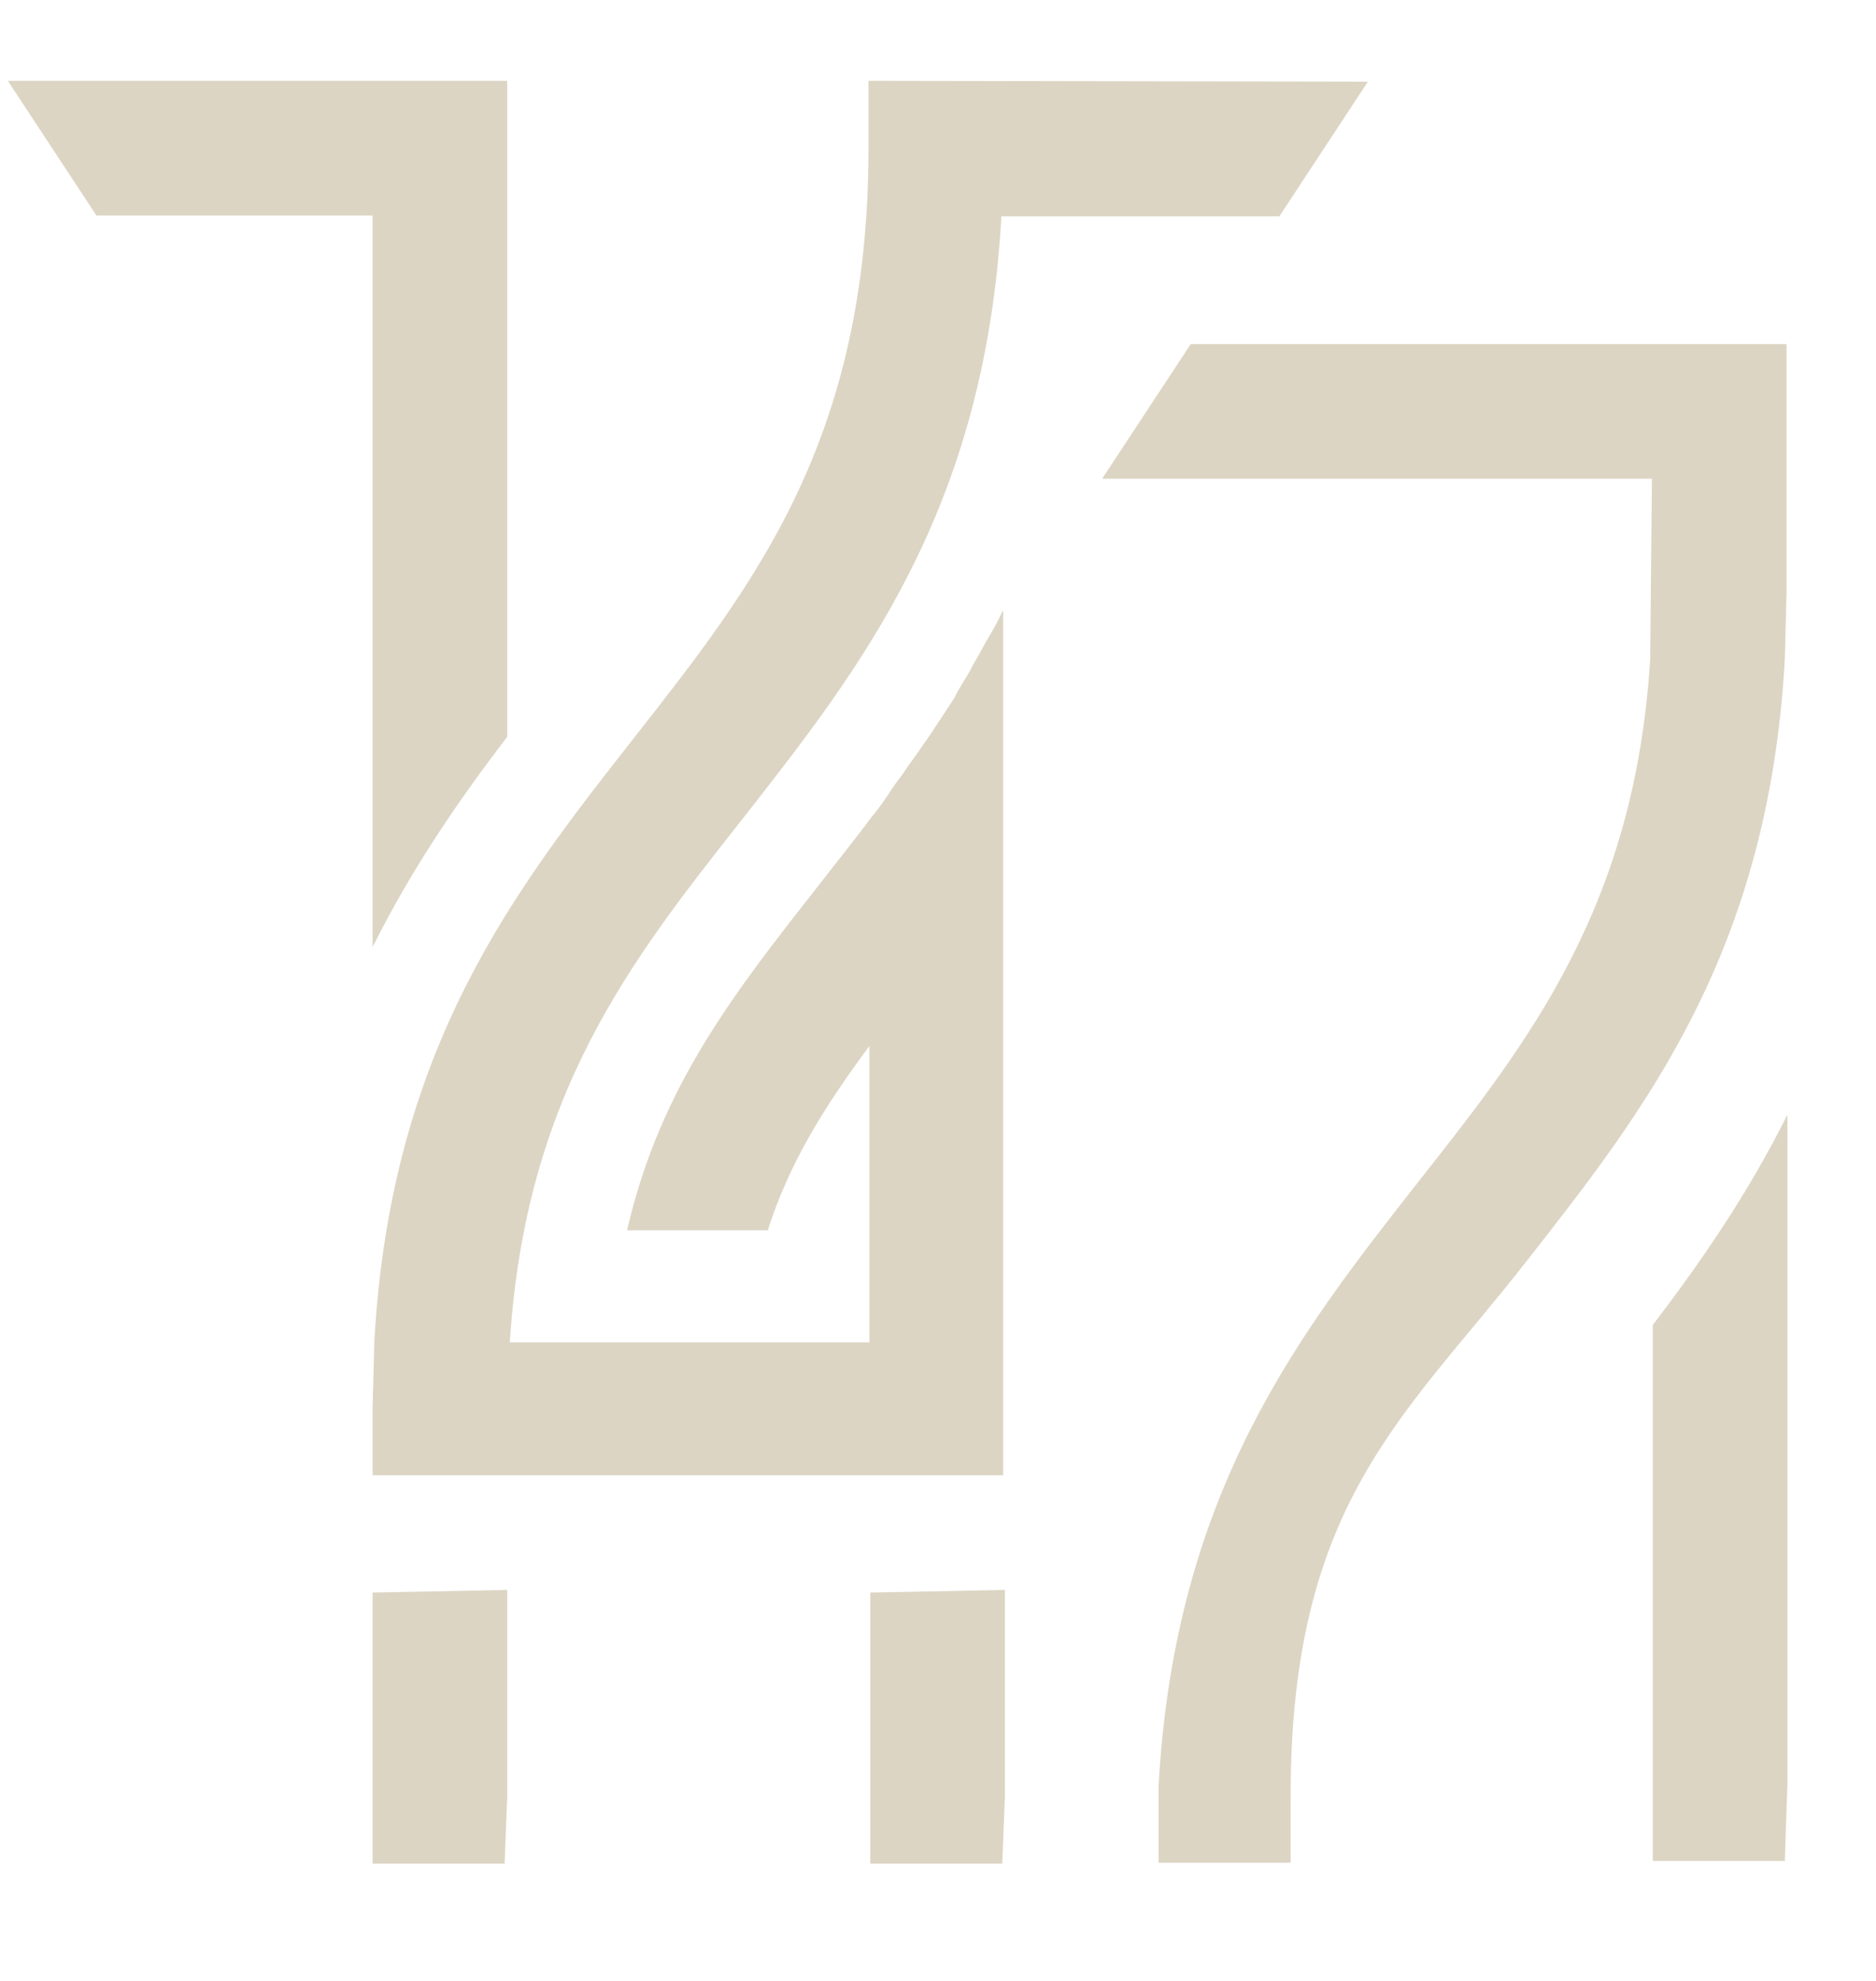
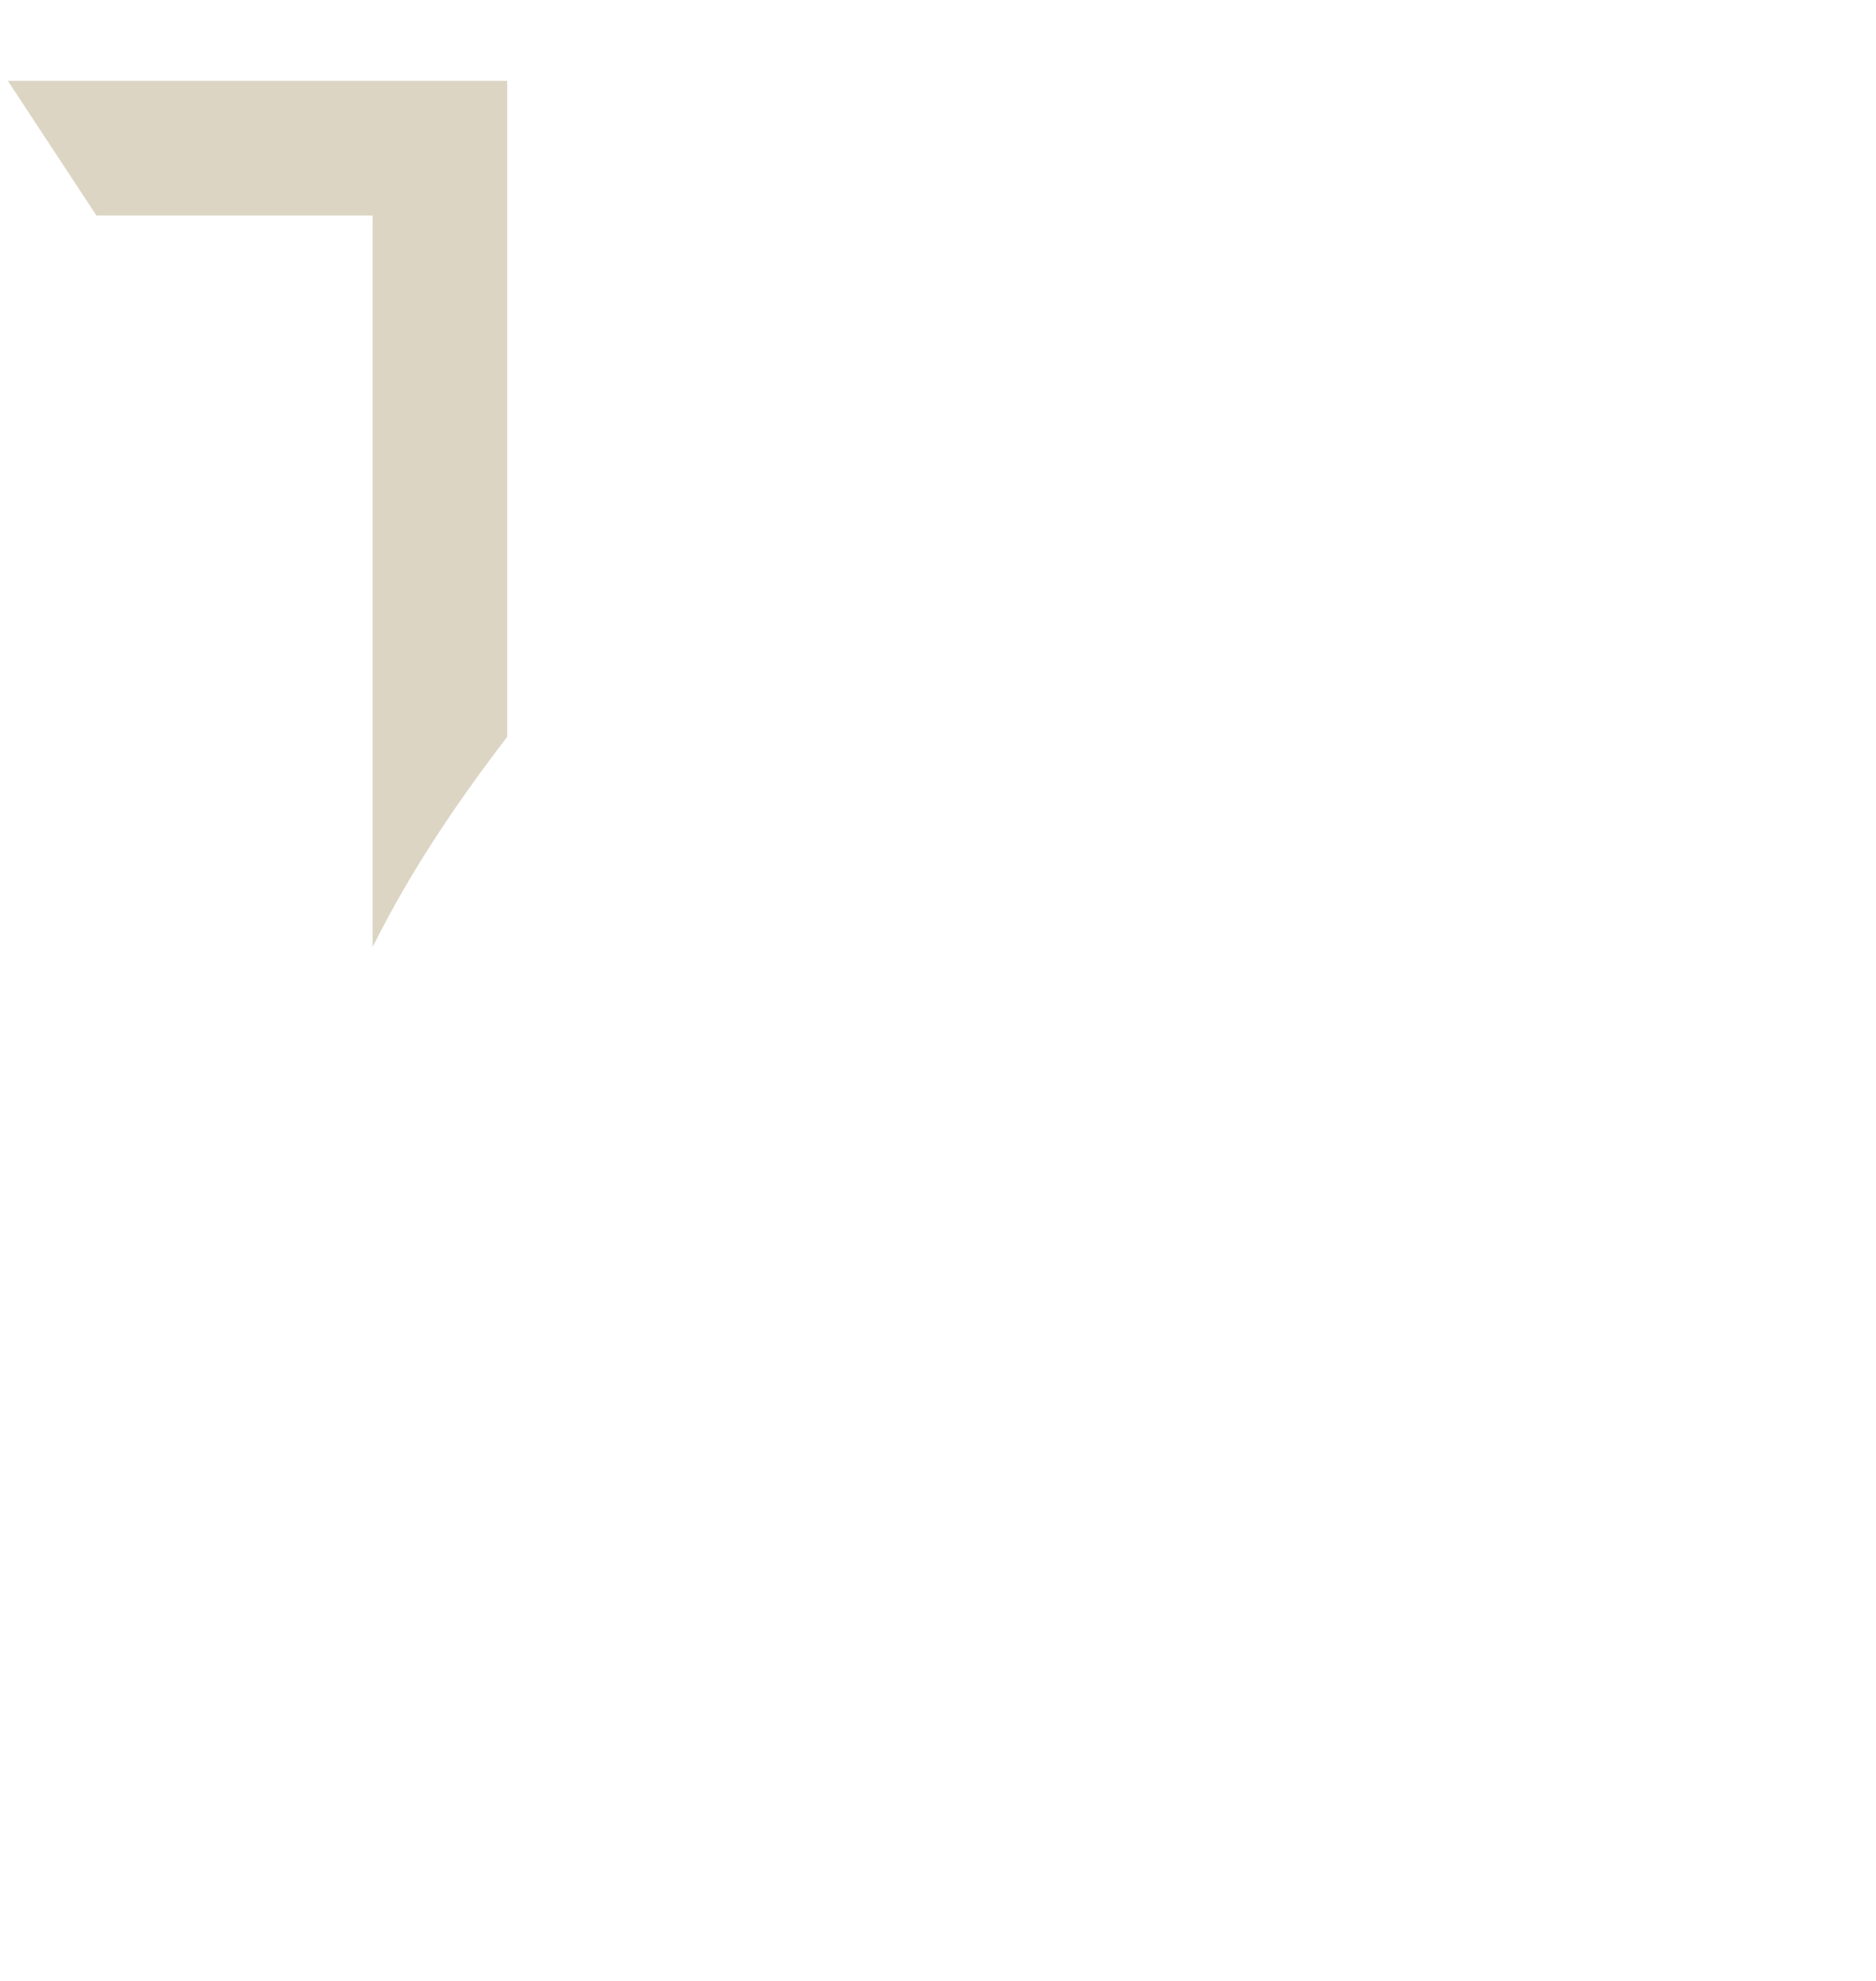
<svg xmlns="http://www.w3.org/2000/svg" version="1.1" id="Layer_1" x="0px" y="0px" viewBox="0 0 216 228" style="enable-background:new 0 0 216 228;" xml:space="preserve">
  <style type="text/css">
	.st0{fill:#DCD5C4;}
</style>
  <g>
    <g>
      <path class="st0" d="M42.9,109c4.6-9.2,10-17,15.5-24.2V24.7V9.3l0,0H0.9l10.2,15.5h31.8C42.9,24.8,42.9,109,42.9,109z" />
-       <path class="st0" d="M100,9.3V17c0,33.6-13.1,50.2-26.9,67.8s-28.1,35.7-30,69.6l-0.2,7.7v7.7h15.5H70h45.5v-15.5V70.2    c-0.5,1.1-1.1,2.2-1.7,3.2c-0.1,0.2-0.2,0.3-0.3,0.5c-0.5,0.9-0.9,1.7-1.4,2.5c-0.1,0.2-0.2,0.4-0.3,0.6c-0.5,0.9-1.1,1.8-1.6,2.7    c-0.1,0.2-0.2,0.4-0.3,0.6c-0.5,0.8-1,1.5-1.5,2.3c-0.1,0.2-0.3,0.4-0.4,0.6c-0.6,0.9-1.1,1.7-1.7,2.5c-0.1,0.2-0.3,0.4-0.4,0.6    c-0.5,0.7-1,1.4-1.5,2.1c-0.1,0.2-0.3,0.4-0.4,0.6c-0.6,0.8-1.2,1.6-1.7,2.4c-0.1,0.2-0.3,0.4-0.4,0.6c-0.5,0.7-1,1.4-1.6,2.1    c-1.9,2.6-3.9,5-5.8,7.5c-10,12.7-18.5,23.5-22.3,40h16.2c2.5-7.8,6.5-14.2,11.7-21.2v34.1H70.3H58.7c1.8-28.5,13.9-43.9,26.6-60    c13.8-17.6,28.1-35.7,30-69.6h32l10.2-15.5L100,9.3L100,9.3z" />
    </g>
-     <polygon class="st0" points="115.7,183 100.2,183.3 100.2,206.8 100.2,214.5 100.2,214.5 115.4,214.5 115.7,206.8  " />
-     <polygon class="st0" points="58.4,183 42.9,183.3 42.9,206.8 42.9,214.5 42.9,214.5 58.1,214.5 58.4,206.8  " />
    <g>
-       <path class="st0" d="M205.8,128.3c-4.6,9.2-10,17-15.5,24.2v52.8v8.9l0,0h15.2l0.3-8.9V128.3z" />
-       <path class="st0" d="M205.8,39.6h-67.2h-1.5l-10.2,15.5h14.6h48.7L190,75.9c-1.8,28.5-13.9,43.9-26.6,60    c-13.8,17.6-28.1,35.7-30,69.6v8.9h15.2l0,0v-7.7c0-33.6,13.1-43.6,26.9-61.2c13.8-17.6,28.1-35.7,30-69.6l0.2-7.7V55.1l0,0V39.6    H205.8z" />
-     </g>
+       </g>
  </g>
</svg>